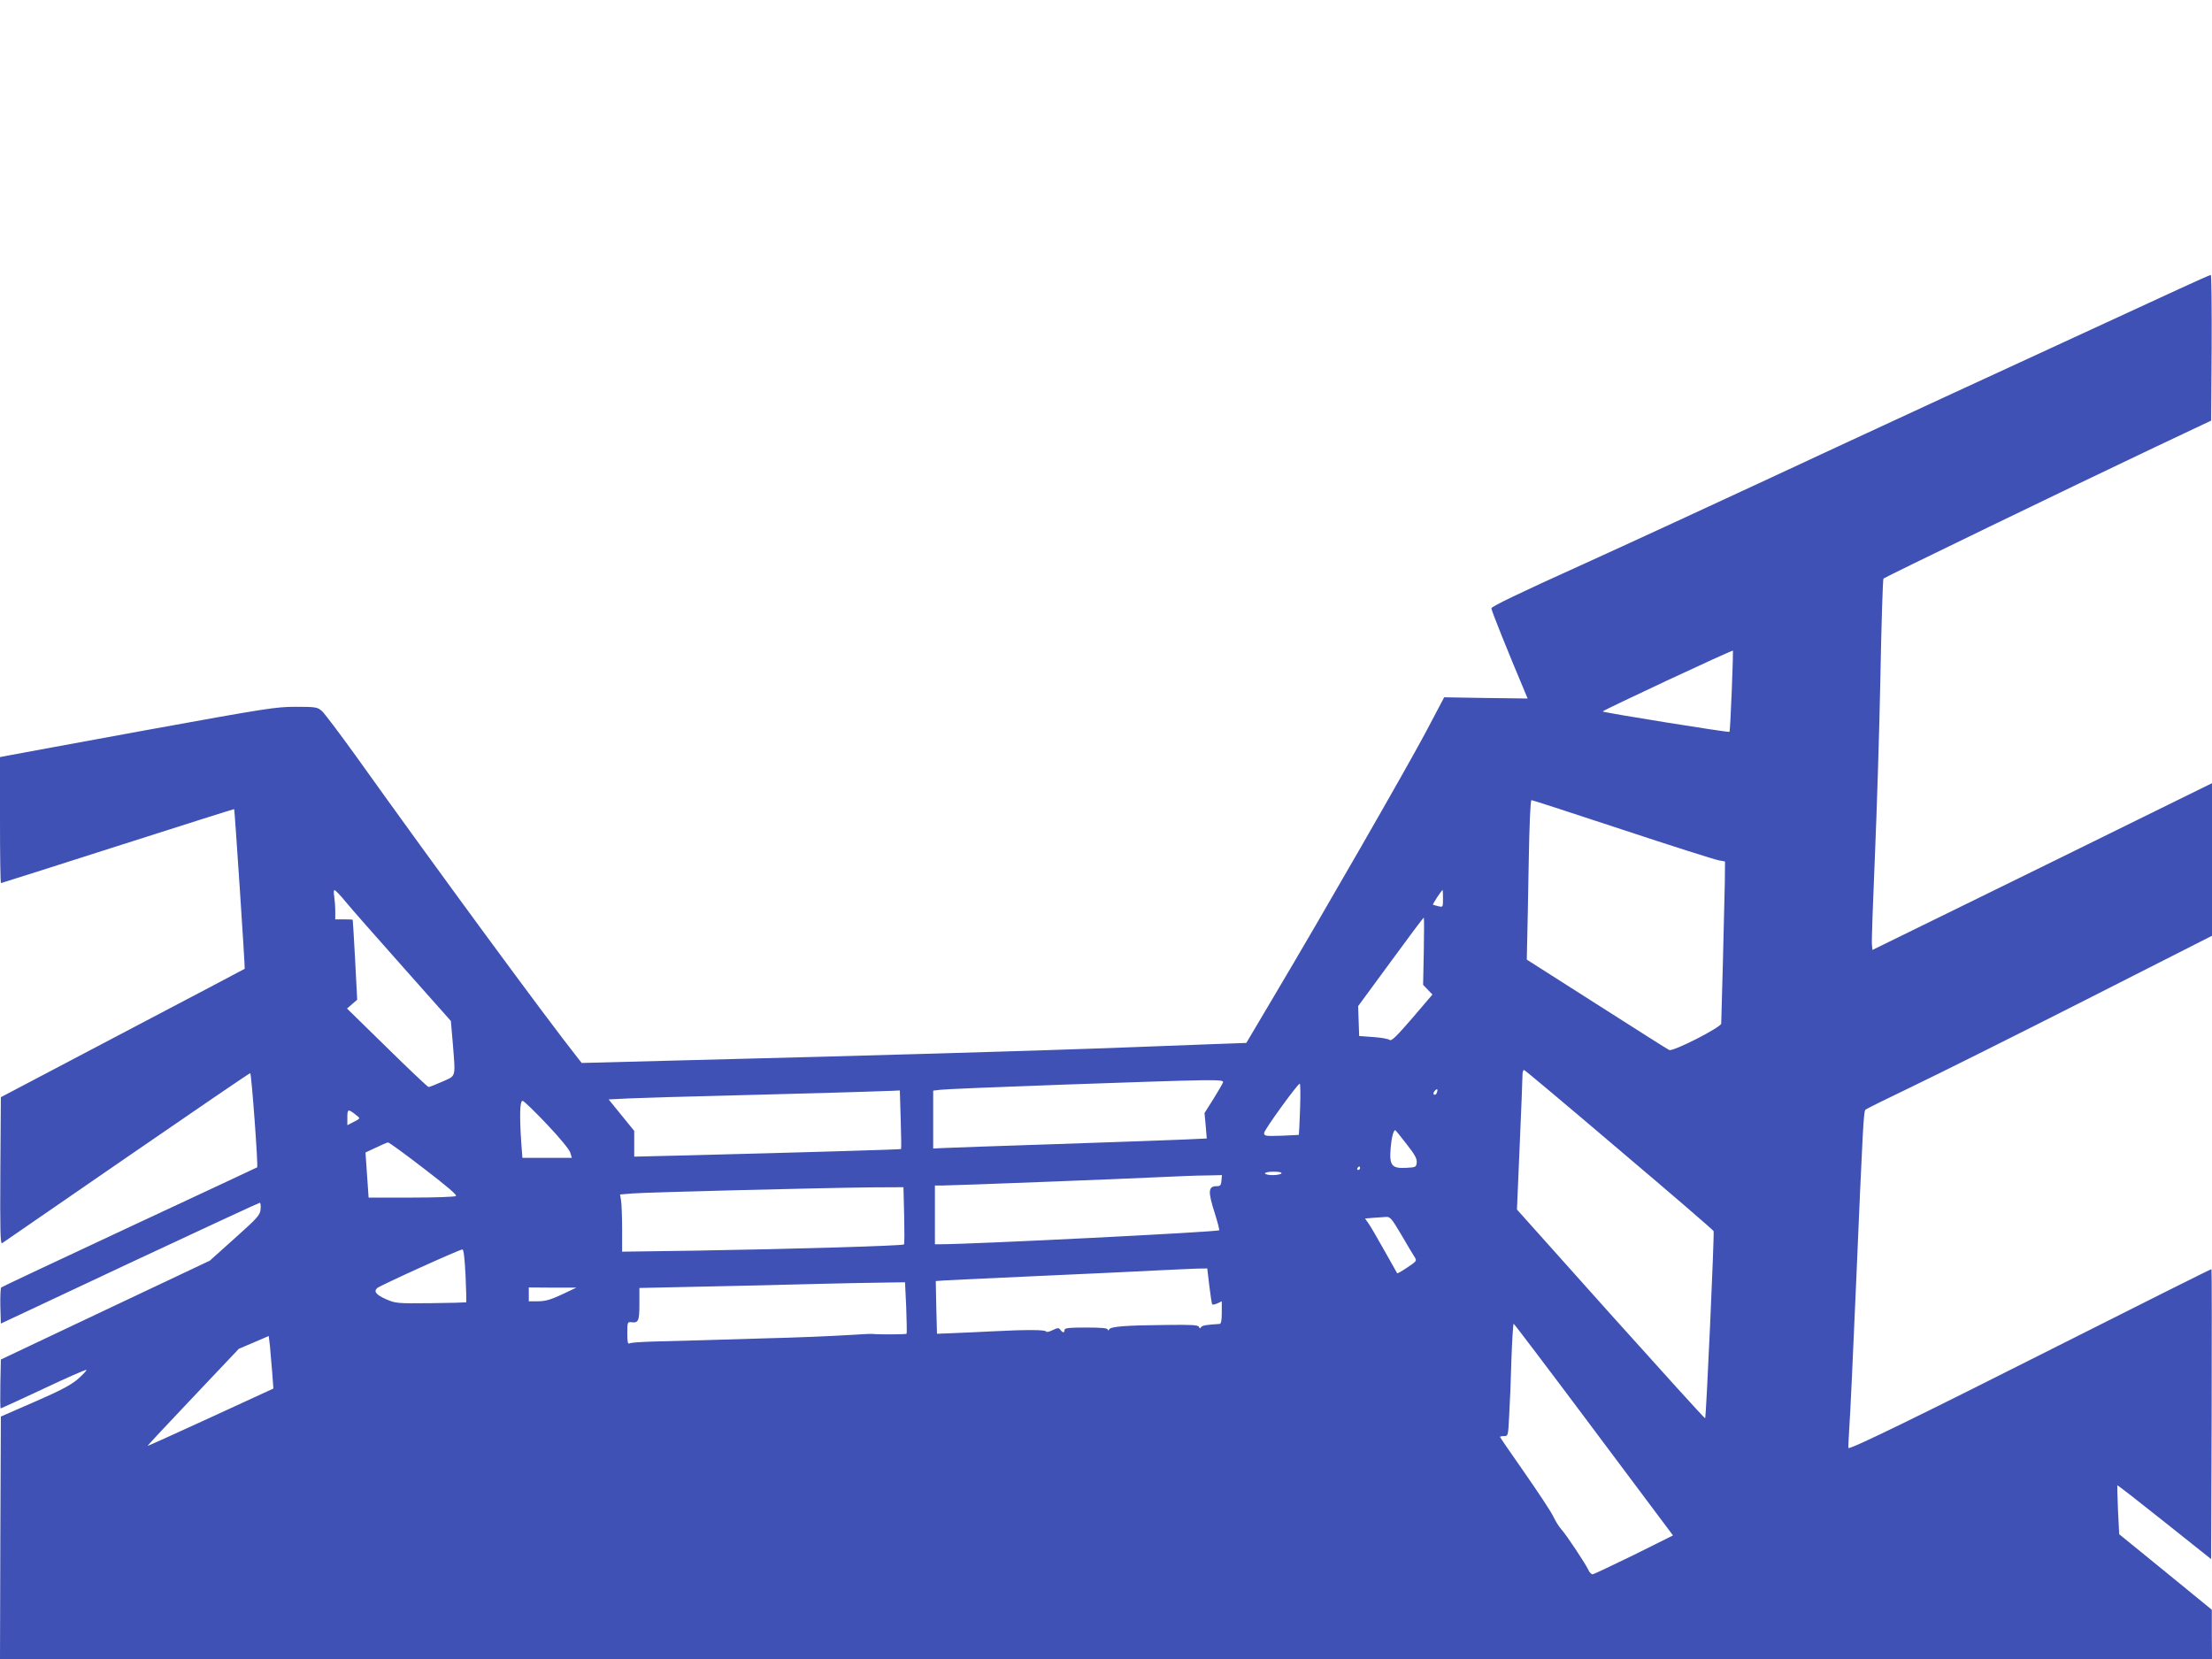
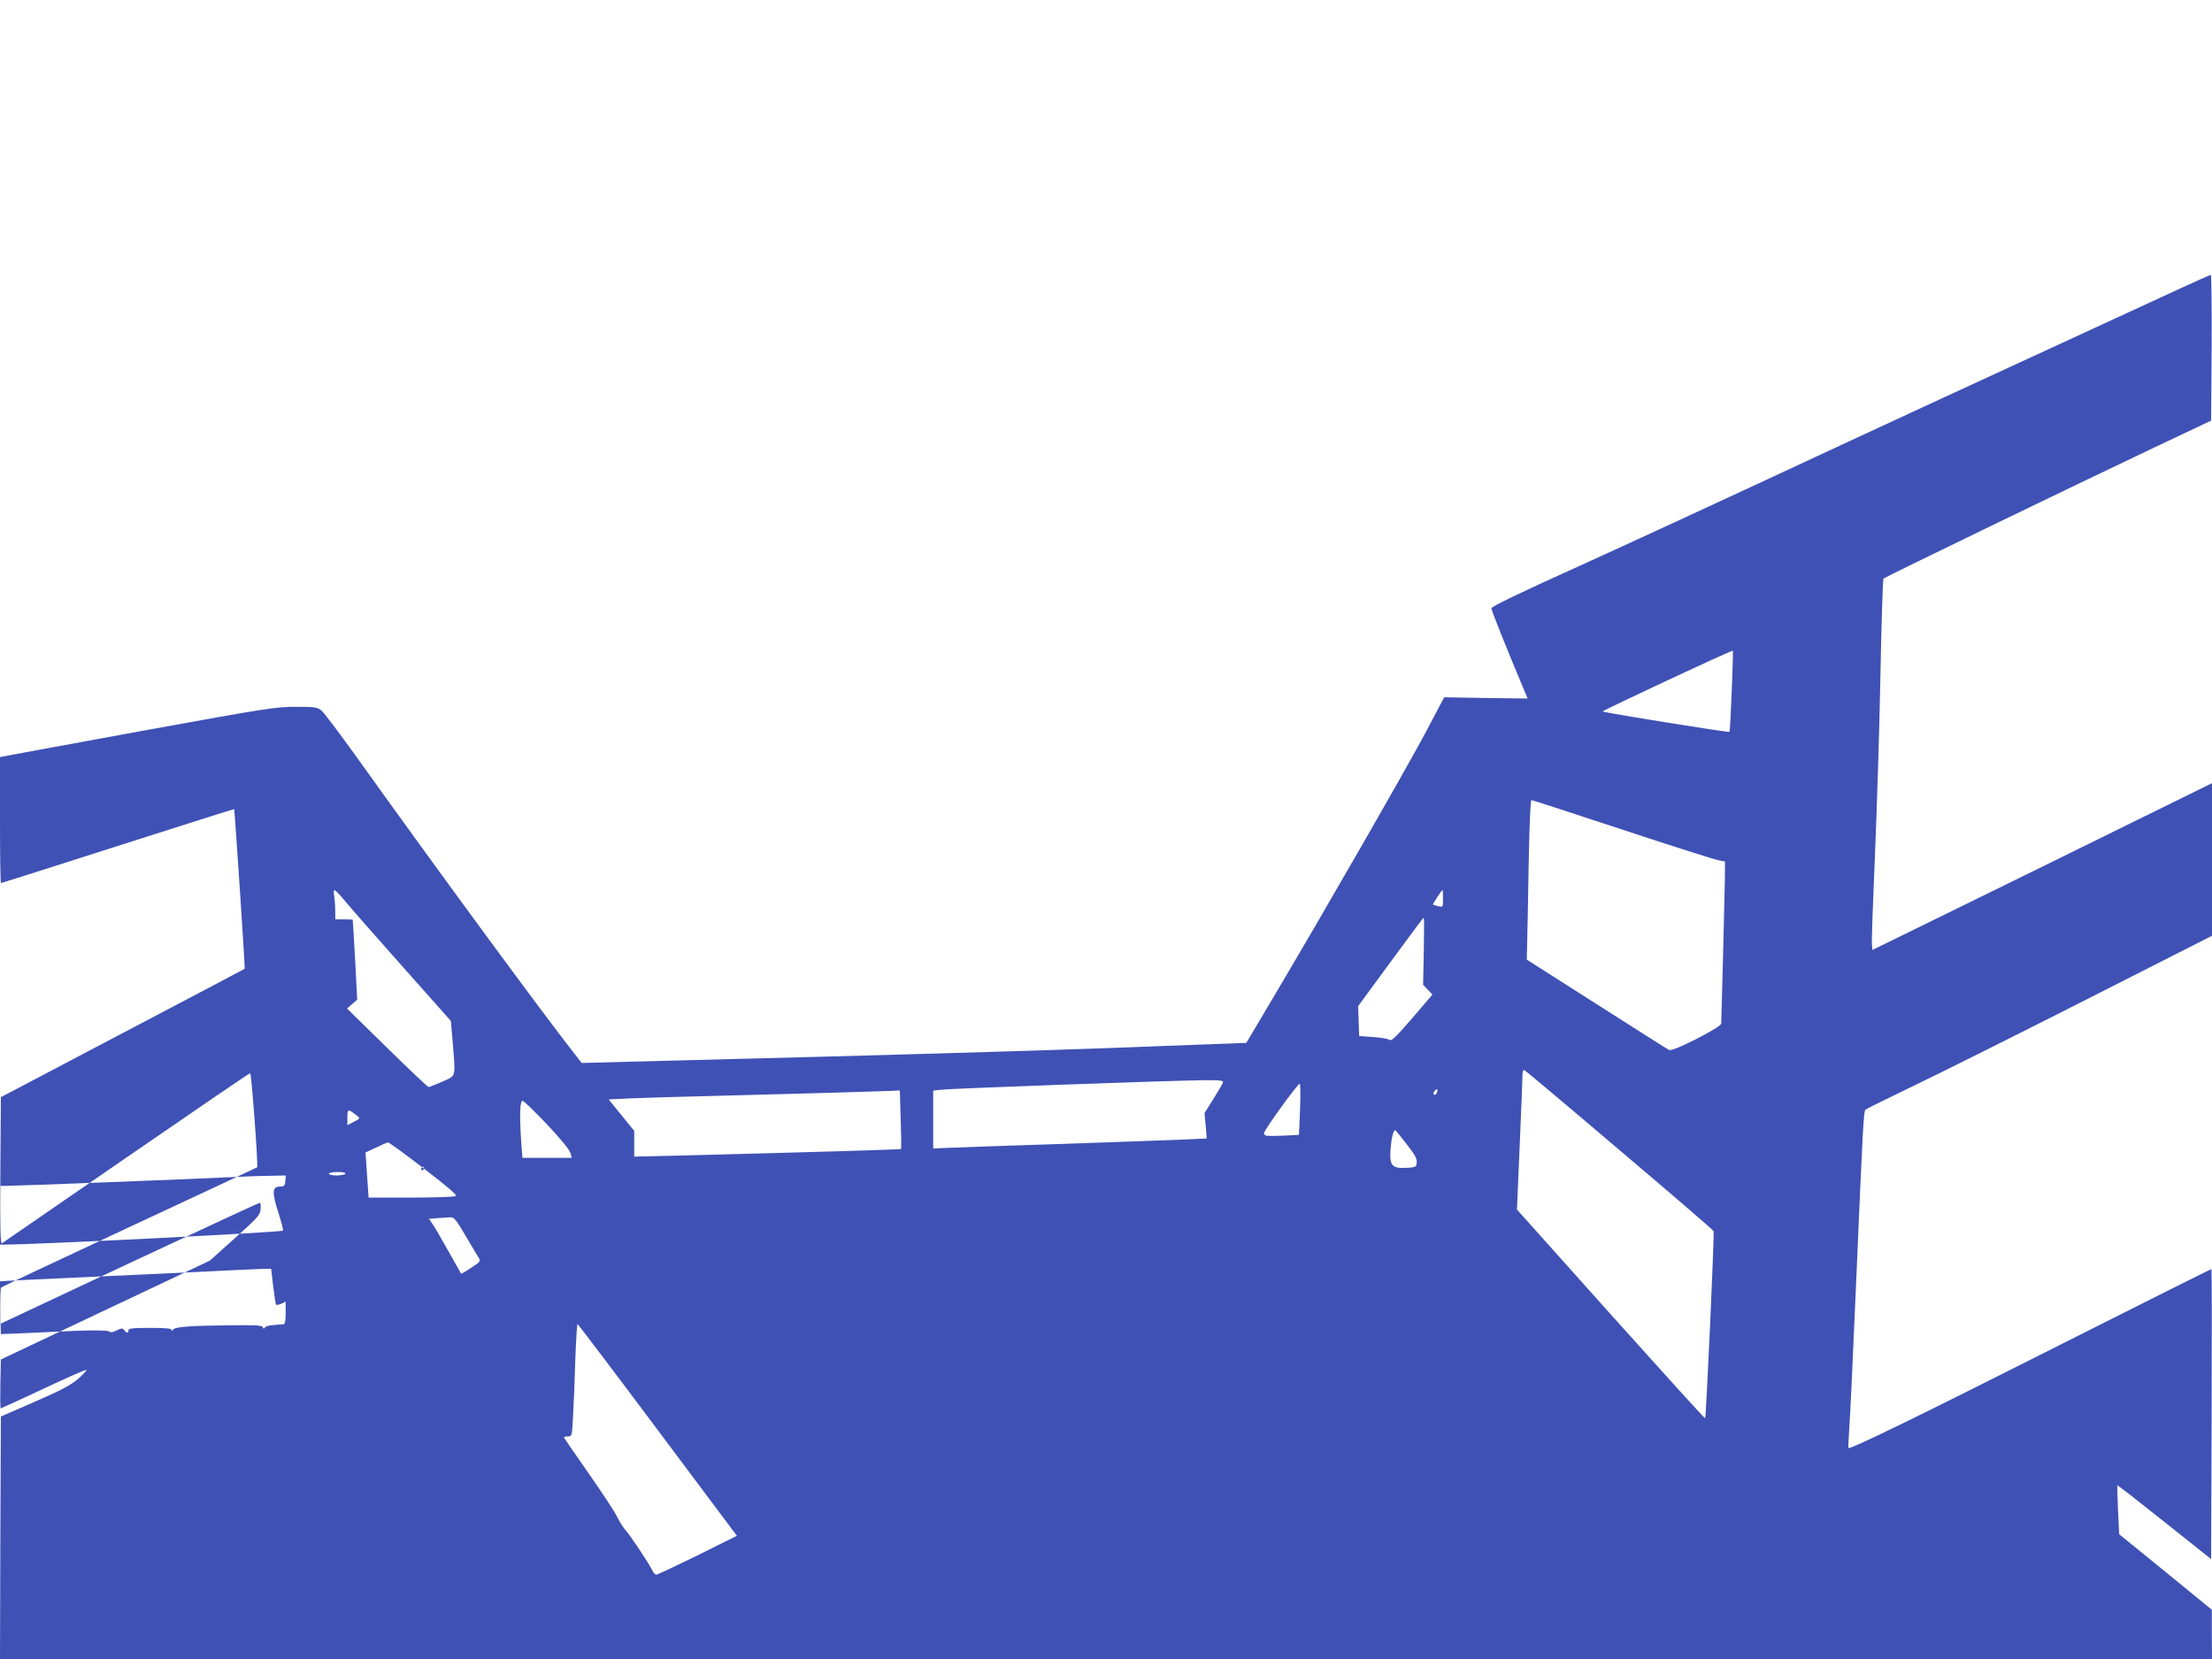
<svg xmlns="http://www.w3.org/2000/svg" version="1.0" width="1280pt" height="960pt" viewBox="0 0 1280 960" preserveAspectRatio="xMidYMid meet">
  <g transform="translate(0,960) scale(0.1,-0.1)" fill="#3f51b5" stroke="none">
-     <path d="M12610 7928 c-943 -434 -1934 -892 -2390 -1105 -305 -142 -788 -365 -1072 -494 -355 -160 -518 -239 -518 -249 0 -13 94 -247 194 -484 l16 -38 -241 3 -242 4 -111 -210 c-115 -215 -588 -1039 -874 -1520 l-160 -270 -194 -7 c-106 -4 -380 -14 -608 -23 -435 -16 -1390 -44 -2430 -70 l-614 -16 -18 23 c-182 229 -824 1103 -1292 1758 -93 129 -180 245 -195 257 -24 21 -36 23 -150 23 -115 0 -171 -9 -865 -135 -407 -75 -765 -140 -794 -146 l-52 -10 0 -365 c0 -200 2 -364 6 -364 3 0 307 97 676 215 369 118 672 214 673 213 3 -3 64 -922 61 -924 0 -1 -318 -168 -706 -372 l-705 -371 -3 -426 c-2 -341 0 -425 10 -419 7 5 331 228 720 496 389 268 711 488 716 488 7 0 47 -539 40 -545 -2 -1 -334 -157 -738 -345 -404 -189 -739 -346 -743 -350 -4 -4 -6 -52 -5 -108 l3 -101 745 350 c410 192 749 349 753 349 5 0 7 -17 5 -37 -3 -34 -16 -49 -149 -168 l-145 -130 -605 -286 -604 -286 -3 -141 c-1 -78 -1 -142 2 -142 2 0 114 51 248 114 133 63 245 112 248 109 3 -3 -19 -26 -48 -52 -41 -35 -98 -66 -250 -132 l-197 -86 -3 -702 -2 -701 6400 0 6400 0 -1 143 0 142 -268 219 -268 218 -7 141 c-3 77 -5 141 -4 142 2 2 125 -94 273 -212 l270 -215 3 837 c1 461 1 840 -1 841 -1 2 -398 -197 -882 -441 -810 -409 -1210 -604 -1219 -594 -1 2 1 54 5 114 5 61 22 432 39 825 40 936 44 1008 55 1019 6 5 129 66 275 136 146 70 595 294 997 498 l733 372 0 442 0 441 -437 -215 c-241 -119 -683 -336 -983 -483 l-545 -267 -3 33 c-2 18 6 243 17 501 11 257 26 725 32 1038 6 314 14 573 18 577 7 8 1108 541 1566 758 l330 156 3 422 c1 232 -1 422 -5 421 -5 0 -87 -37 -183 -81z m-2589 -2327 c-5 -128 -11 -234 -13 -236 -5 -5 -727 111 -734 118 -5 4 749 357 754 352 1 -1 -2 -107 -7 -234z m-632 -802 c284 -94 533 -173 555 -177 l38 -7 -1 -115 c-1 -63 -6 -270 -11 -460 -5 -190 -10 -353 -10 -363 0 -21 -279 -164 -301 -153 -8 3 -196 123 -419 265 l-405 258 2 94 c2 52 5 259 9 462 4 230 10 367 16 367 6 0 242 -77 527 -171z m-7389 -417 c30 -37 180 -207 332 -378 l277 -312 11 -127 c16 -206 21 -187 -60 -224 -39 -17 -74 -31 -80 -31 -5 0 -113 102 -240 227 l-232 227 30 26 29 25 -12 230 c-7 127 -13 231 -14 233 0 1 -23 2 -51 2 l-50 0 0 48 c0 26 -3 64 -6 85 -4 20 -3 37 2 36 5 0 34 -30 64 -67z m6350 18 c0 -50 0 -50 -27 -44 -16 4 -29 8 -31 9 -3 3 50 84 56 85 1 0 2 -23 2 -50z m-111 -304 l-4 -195 27 -28 27 -28 -117 -137 c-89 -103 -120 -134 -130 -126 -7 6 -49 14 -95 17 l-82 6 -3 86 -3 87 188 256 c103 141 189 256 192 256 2 0 2 -87 0 -194z m1131 -1150 c298 -252 544 -464 546 -470 5 -14 -43 -1077 -49 -1083 -3 -2 -248 269 -547 602 l-542 606 16 372 c9 205 16 387 16 405 0 19 4 32 10 30 5 -1 253 -209 550 -462z m-2293 390 c-3 -8 -28 -51 -56 -96 l-51 -81 7 -73 6 -74 -129 -6 c-71 -3 -399 -15 -729 -26 -330 -11 -628 -21 -662 -23 l-63 -3 0 167 0 168 43 5 c50 7 1324 53 1511 55 107 1 127 -1 123 -13z m446 -153 c-3 -82 -6 -149 -7 -150 0 0 -46 -3 -101 -5 -92 -3 -100 -2 -100 16 0 17 193 284 206 285 4 1 5 -65 2 -146z m791 93 c-3 -9 -10 -13 -16 -10 -5 3 -4 12 3 20 15 18 22 13 13 -10z m-3102 -153 c3 -93 4 -170 2 -172 -3 -3 -549 -19 -1251 -37 l-293 -7 0 74 0 75 -74 91 -74 91 121 6 c67 3 331 11 587 17 391 10 750 20 936 27 l41 2 5 -167z m-2048 -28 c75 -79 131 -147 136 -165 l9 -30 -143 0 -143 0 -7 92 c-10 153 -8 238 8 238 7 0 70 -61 140 -135z m-1100 50 c22 -17 22 -17 -21 -39 l-33 -17 0 46 c0 49 4 50 54 10z m6075 -165 c48 -61 62 -86 59 -108 -3 -26 -6 -27 -63 -30 -81 -4 -96 14 -88 113 5 61 16 105 27 105 2 0 31 -36 65 -80z m-5686 -142 c137 -105 194 -154 185 -159 -7 -5 -124 -9 -259 -9 l-246 0 -9 130 -9 131 60 28 c33 16 65 30 70 30 6 1 99 -67 208 -151z m5417 2 c0 -5 -5 -10 -11 -10 -5 0 -7 5 -4 10 3 6 8 10 11 10 2 0 4 -4 4 -10z m-455 -30 c-3 -5 -26 -10 -51 -10 -24 0 -44 5 -44 10 0 6 23 10 51 10 31 0 48 -4 44 -10z m-347 -42 c-2 -27 -7 -32 -28 -32 -49 0 -51 -31 -10 -158 16 -51 27 -94 25 -97 -10 -10 -1425 -81 -1614 -81 l-31 0 0 170 0 170 46 0 c62 0 1070 39 1269 49 88 4 202 9 253 9 l93 2 -3 -32z m-1836 -200 c2 -90 2 -166 -1 -169 -7 -8 -650 -27 -1208 -36 l-423 -6 0 129 c0 71 -3 145 -6 166 l-6 36 73 6 c88 7 1090 32 1370 35 l197 1 4 -162z m2878 -115 c35 -60 69 -117 77 -129 12 -20 10 -23 -43 -58 -31 -21 -57 -36 -59 -34 -1 2 -35 62 -75 133 -40 72 -81 142 -92 157 l-19 27 48 4 c26 2 60 4 74 5 23 2 33 -10 89 -105z m-5416 -234 c4 -84 5 -153 4 -155 -2 -1 -94 -4 -205 -5 -193 -2 -204 -1 -257 22 -59 26 -75 45 -54 65 14 14 477 224 494 224 7 0 13 -52 18 -151z m4304 -61 c7 -56 14 -104 17 -106 3 -3 16 0 30 6 l25 12 0 -65 c0 -45 -4 -65 -12 -66 -80 -5 -102 -9 -108 -19 -5 -9 -9 -8 -12 2 -5 11 -43 13 -189 11 -235 -2 -320 -9 -330 -25 -6 -8 -9 -9 -9 -2 0 9 -38 12 -125 12 -101 0 -125 -3 -125 -14 0 -18 -10 -18 -24 1 -10 13 -15 12 -45 -2 -19 -10 -36 -13 -38 -8 -3 11 -120 11 -313 1 -63 -3 -161 -8 -217 -10 l-101 -4 -4 151 c-2 84 -3 153 -3 154 1 2 255 14 566 28 310 14 636 29 724 34 88 4 187 9 221 10 l60 1 12 -102z m-1754 -125 c3 -80 4 -148 2 -151 -5 -4 -159 -5 -196 -1 -8 1 -60 -1 -115 -5 -130 -8 -319 -16 -525 -21 -91 -3 -241 -7 -335 -10 -93 -3 -226 -6 -295 -8 -69 -2 -131 -6 -138 -11 -9 -5 -12 9 -12 59 0 63 1 66 23 64 41 -6 47 7 47 105 l0 93 373 8 c204 4 491 11 637 15 146 4 324 7 396 8 l131 2 7 -147z m-1993 76 c-65 -30 -96 -39 -137 -39 l-54 0 0 40 0 40 138 -1 137 0 -84 -40z m5972 -782 l458 -612 -227 -113 c-125 -61 -232 -112 -239 -112 -6 0 -17 11 -23 24 -16 36 -130 207 -157 236 -13 14 -34 48 -47 75 -13 28 -88 141 -166 253 -78 111 -142 205 -142 207 0 3 11 5 24 5 23 0 23 2 29 118 4 64 10 210 13 325 4 114 10 207 13 207 3 0 212 -276 464 -613z m-7648 333 l7 -95 -363 -167 c-200 -92 -364 -166 -365 -165 -2 1 117 128 263 282 l265 280 87 37 86 37 7 -57 c3 -31 9 -100 13 -152z" />
+     <path d="M12610 7928 c-943 -434 -1934 -892 -2390 -1105 -305 -142 -788 -365 -1072 -494 -355 -160 -518 -239 -518 -249 0 -13 94 -247 194 -484 l16 -38 -241 3 -242 4 -111 -210 c-115 -215 -588 -1039 -874 -1520 l-160 -270 -194 -7 c-106 -4 -380 -14 -608 -23 -435 -16 -1390 -44 -2430 -70 l-614 -16 -18 23 c-182 229 -824 1103 -1292 1758 -93 129 -180 245 -195 257 -24 21 -36 23 -150 23 -115 0 -171 -9 -865 -135 -407 -75 -765 -140 -794 -146 l-52 -10 0 -365 c0 -200 2 -364 6 -364 3 0 307 97 676 215 369 118 672 214 673 213 3 -3 64 -922 61 -924 0 -1 -318 -168 -706 -372 l-705 -371 -3 -426 c-2 -341 0 -425 10 -419 7 5 331 228 720 496 389 268 711 488 716 488 7 0 47 -539 40 -545 -2 -1 -334 -157 -738 -345 -404 -189 -739 -346 -743 -350 -4 -4 -6 -52 -5 -108 l3 -101 745 350 c410 192 749 349 753 349 5 0 7 -17 5 -37 -3 -34 -16 -49 -149 -168 l-145 -130 -605 -286 -604 -286 -3 -141 c-1 -78 -1 -142 2 -142 2 0 114 51 248 114 133 63 245 112 248 109 3 -3 -19 -26 -48 -52 -41 -35 -98 -66 -250 -132 l-197 -86 -3 -702 -2 -701 6400 0 6400 0 -1 143 0 142 -268 219 -268 218 -7 141 c-3 77 -5 141 -4 142 2 2 125 -94 273 -212 l270 -215 3 837 c1 461 1 840 -1 841 -1 2 -398 -197 -882 -441 -810 -409 -1210 -604 -1219 -594 -1 2 1 54 5 114 5 61 22 432 39 825 40 936 44 1008 55 1019 6 5 129 66 275 136 146 70 595 294 997 498 l733 372 0 442 0 441 -437 -215 c-241 -119 -683 -336 -983 -483 l-545 -267 -3 33 c-2 18 6 243 17 501 11 257 26 725 32 1038 6 314 14 573 18 577 7 8 1108 541 1566 758 l330 156 3 422 c1 232 -1 422 -5 421 -5 0 -87 -37 -183 -81z m-2589 -2327 c-5 -128 -11 -234 -13 -236 -5 -5 -727 111 -734 118 -5 4 749 357 754 352 1 -1 -2 -107 -7 -234z m-632 -802 c284 -94 533 -173 555 -177 l38 -7 -1 -115 c-1 -63 -6 -270 -11 -460 -5 -190 -10 -353 -10 -363 0 -21 -279 -164 -301 -153 -8 3 -196 123 -419 265 l-405 258 2 94 c2 52 5 259 9 462 4 230 10 367 16 367 6 0 242 -77 527 -171z m-7389 -417 c30 -37 180 -207 332 -378 l277 -312 11 -127 c16 -206 21 -187 -60 -224 -39 -17 -74 -31 -80 -31 -5 0 -113 102 -240 227 l-232 227 30 26 29 25 -12 230 c-7 127 -13 231 -14 233 0 1 -23 2 -51 2 l-50 0 0 48 c0 26 -3 64 -6 85 -4 20 -3 37 2 36 5 0 34 -30 64 -67z m6350 18 c0 -50 0 -50 -27 -44 -16 4 -29 8 -31 9 -3 3 50 84 56 85 1 0 2 -23 2 -50z m-111 -304 l-4 -195 27 -28 27 -28 -117 -137 c-89 -103 -120 -134 -130 -126 -7 6 -49 14 -95 17 l-82 6 -3 86 -3 87 188 256 c103 141 189 256 192 256 2 0 2 -87 0 -194z m1131 -1150 c298 -252 544 -464 546 -470 5 -14 -43 -1077 -49 -1083 -3 -2 -248 269 -547 602 l-542 606 16 372 c9 205 16 387 16 405 0 19 4 32 10 30 5 -1 253 -209 550 -462z m-2293 390 c-3 -8 -28 -51 -56 -96 l-51 -81 7 -73 6 -74 -129 -6 c-71 -3 -399 -15 -729 -26 -330 -11 -628 -21 -662 -23 l-63 -3 0 167 0 168 43 5 c50 7 1324 53 1511 55 107 1 127 -1 123 -13z m446 -153 c-3 -82 -6 -149 -7 -150 0 0 -46 -3 -101 -5 -92 -3 -100 -2 -100 16 0 17 193 284 206 285 4 1 5 -65 2 -146z m791 93 c-3 -9 -10 -13 -16 -10 -5 3 -4 12 3 20 15 18 22 13 13 -10z m-3102 -153 c3 -93 4 -170 2 -172 -3 -3 -549 -19 -1251 -37 l-293 -7 0 74 0 75 -74 91 -74 91 121 6 c67 3 331 11 587 17 391 10 750 20 936 27 l41 2 5 -167z m-2048 -28 c75 -79 131 -147 136 -165 l9 -30 -143 0 -143 0 -7 92 c-10 153 -8 238 8 238 7 0 70 -61 140 -135z m-1100 50 c22 -17 22 -17 -21 -39 l-33 -17 0 46 c0 49 4 50 54 10z m6075 -165 c48 -61 62 -86 59 -108 -3 -26 -6 -27 -63 -30 -81 -4 -96 14 -88 113 5 61 16 105 27 105 2 0 31 -36 65 -80z m-5686 -142 c137 -105 194 -154 185 -159 -7 -5 -124 -9 -259 -9 l-246 0 -9 130 -9 131 60 28 c33 16 65 30 70 30 6 1 99 -67 208 -151z c0 -5 -5 -10 -11 -10 -5 0 -7 5 -4 10 3 6 8 10 11 10 2 0 4 -4 4 -10z m-455 -30 c-3 -5 -26 -10 -51 -10 -24 0 -44 5 -44 10 0 6 23 10 51 10 31 0 48 -4 44 -10z m-347 -42 c-2 -27 -7 -32 -28 -32 -49 0 -51 -31 -10 -158 16 -51 27 -94 25 -97 -10 -10 -1425 -81 -1614 -81 l-31 0 0 170 0 170 46 0 c62 0 1070 39 1269 49 88 4 202 9 253 9 l93 2 -3 -32z m-1836 -200 c2 -90 2 -166 -1 -169 -7 -8 -650 -27 -1208 -36 l-423 -6 0 129 c0 71 -3 145 -6 166 l-6 36 73 6 c88 7 1090 32 1370 35 l197 1 4 -162z m2878 -115 c35 -60 69 -117 77 -129 12 -20 10 -23 -43 -58 -31 -21 -57 -36 -59 -34 -1 2 -35 62 -75 133 -40 72 -81 142 -92 157 l-19 27 48 4 c26 2 60 4 74 5 23 2 33 -10 89 -105z m-5416 -234 c4 -84 5 -153 4 -155 -2 -1 -94 -4 -205 -5 -193 -2 -204 -1 -257 22 -59 26 -75 45 -54 65 14 14 477 224 494 224 7 0 13 -52 18 -151z m4304 -61 c7 -56 14 -104 17 -106 3 -3 16 0 30 6 l25 12 0 -65 c0 -45 -4 -65 -12 -66 -80 -5 -102 -9 -108 -19 -5 -9 -9 -8 -12 2 -5 11 -43 13 -189 11 -235 -2 -320 -9 -330 -25 -6 -8 -9 -9 -9 -2 0 9 -38 12 -125 12 -101 0 -125 -3 -125 -14 0 -18 -10 -18 -24 1 -10 13 -15 12 -45 -2 -19 -10 -36 -13 -38 -8 -3 11 -120 11 -313 1 -63 -3 -161 -8 -217 -10 l-101 -4 -4 151 c-2 84 -3 153 -3 154 1 2 255 14 566 28 310 14 636 29 724 34 88 4 187 9 221 10 l60 1 12 -102z m-1754 -125 c3 -80 4 -148 2 -151 -5 -4 -159 -5 -196 -1 -8 1 -60 -1 -115 -5 -130 -8 -319 -16 -525 -21 -91 -3 -241 -7 -335 -10 -93 -3 -226 -6 -295 -8 -69 -2 -131 -6 -138 -11 -9 -5 -12 9 -12 59 0 63 1 66 23 64 41 -6 47 7 47 105 l0 93 373 8 c204 4 491 11 637 15 146 4 324 7 396 8 l131 2 7 -147z m-1993 76 c-65 -30 -96 -39 -137 -39 l-54 0 0 40 0 40 138 -1 137 0 -84 -40z m5972 -782 l458 -612 -227 -113 c-125 -61 -232 -112 -239 -112 -6 0 -17 11 -23 24 -16 36 -130 207 -157 236 -13 14 -34 48 -47 75 -13 28 -88 141 -166 253 -78 111 -142 205 -142 207 0 3 11 5 24 5 23 0 23 2 29 118 4 64 10 210 13 325 4 114 10 207 13 207 3 0 212 -276 464 -613z m-7648 333 l7 -95 -363 -167 c-200 -92 -364 -166 -365 -165 -2 1 117 128 263 282 l265 280 87 37 86 37 7 -57 c3 -31 9 -100 13 -152z" />
  </g>
</svg>